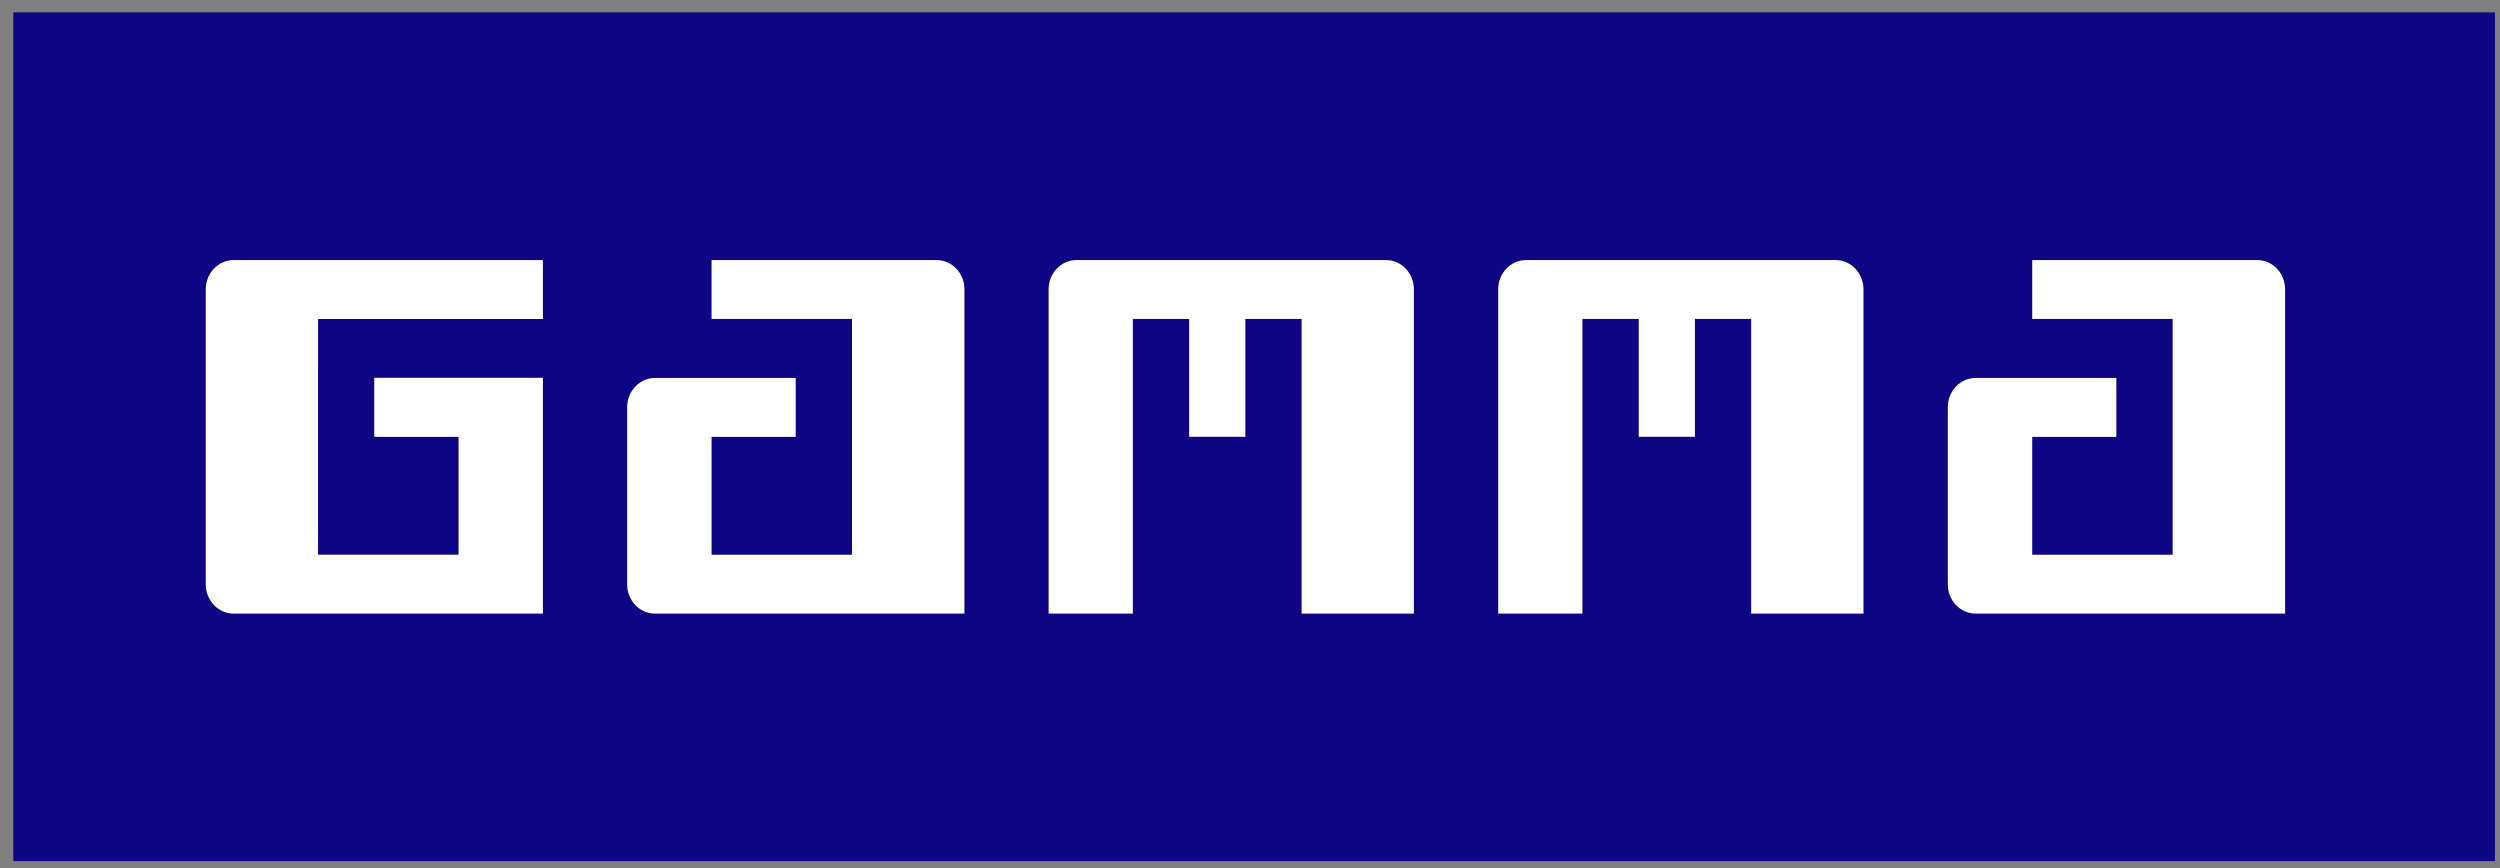
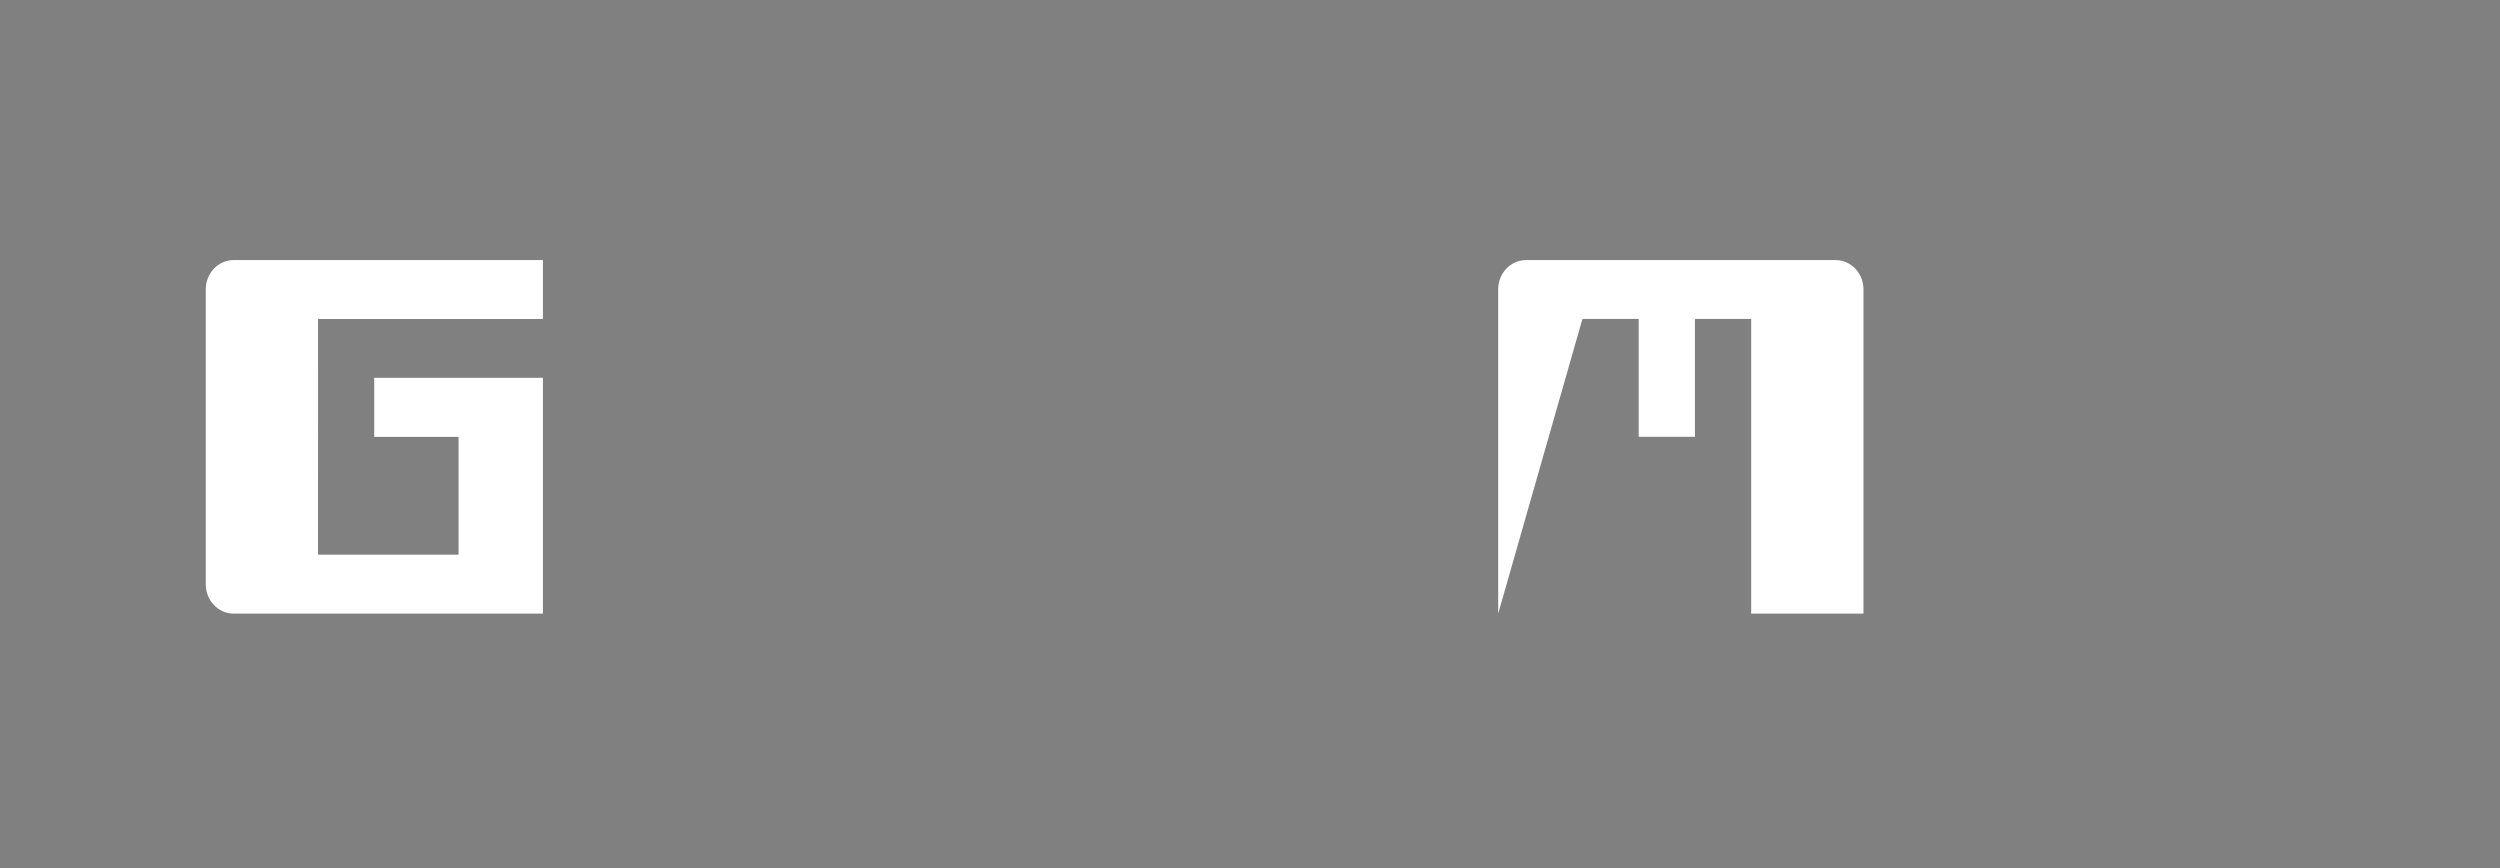
<svg xmlns="http://www.w3.org/2000/svg" width="72px" height="25px" viewBox="0 0 72 25" version="1.1">
  <rect x="0" y="0" width="72" height="25" fill="#808080" stroke="none" />
  <title>Group 31@2</title>
  <g id="Website" stroke="none" stroke-width="1" fill="none" fill-rule="evenodd">
    <g id="Homepage---Desktop" transform="translate(-410, -3094)">
      <g id="Group-14" transform="translate(230, 3032)">
        <g id="Group-7" transform="translate(0, 50.571)">
          <g id="Group-31" transform="translate(180.39, 11.792)">
-             <polygon id="Fill-11" fill="#0D0584" points="0 24.436 71.459 24.436 71.459 0 0 0" />
            <g id="Group-21">
-               <polygon id="Fill-12" fill="#0D0584" points="0 24.436 71.459 24.436 71.459 0 0 0" />
              <g id="Group-23" transform="translate(5.536, 7.127)" fill="#FFFFFF">
                <path d="M4.852,3.391 L4.852,5.091 L7.281,5.091 L7.281,8.485 L3.233,8.485 L3.234,1.697 L9.71,1.697 L9.71,0 L0.804,0 C0.36,0 0,0.377 0,0.842 L0,9.339 C0,9.805 0.36,10.182 0.804,10.182 L9.71,10.182 L9.71,3.391 L4.852,3.391 Z" id="Fill-13" />
-                 <path d="M21.85,10.182 L12.939,10.182 C12.495,10.182 12.136,9.805 12.136,9.339 L12.136,4.237 C12.136,3.772 12.495,3.395 12.939,3.395 L16.99,3.395 L16.99,5.091 L14.567,5.091 L14.567,8.487 L18.612,8.487 L18.612,1.695 L14.567,1.695 L14.567,0 L21.046,0 C21.49,0 21.85,0.377 21.85,0.842 L21.85,10.182 Z" id="Fill-15" />
-                 <path d="M59.885,10.182 L50.974,10.182 C50.531,10.182 50.171,9.805 50.171,9.339 L50.171,4.237 C50.171,3.772 50.531,3.395 50.974,3.395 L55.025,3.395 L55.025,5.091 L52.602,5.091 L52.602,8.487 L56.646,8.487 L56.646,1.695 L52.602,1.695 L52.602,0 L59.082,0 C59.525,0 59.885,0.377 59.885,0.842 L59.885,10.182 Z" id="Fill-17" />
-                 <path d="M33.991,0 L25.077,0 C24.634,0 24.274,0.377 24.274,0.842 L24.274,10.182 L26.7,10.182 L26.7,1.696 L28.321,1.696 L28.321,5.09 L29.94,5.09 L29.94,1.696 L31.56,1.696 L31.56,10.182 L34.794,10.182 L34.794,0.842 C34.794,0.377 34.435,0 33.991,0" id="Fill-19" />
-                 <path d="M46.939,0 L38.026,0 C37.581,0 37.222,0.377 37.222,0.842 L37.222,10.182 L39.648,10.182 L39.648,1.696 L41.269,1.696 L41.269,5.09 L42.888,5.09 L42.888,1.696 L44.508,1.696 L44.508,10.182 L47.742,10.182 L47.742,0.842 C47.742,0.377 47.382,0 46.939,0" id="Fill-21" />
+                 <path d="M46.939,0 L38.026,0 C37.581,0 37.222,0.377 37.222,0.842 L37.222,10.182 L39.648,1.696 L41.269,1.696 L41.269,5.09 L42.888,5.09 L42.888,1.696 L44.508,1.696 L44.508,10.182 L47.742,10.182 L47.742,0.842 C47.742,0.377 47.382,0 46.939,0" id="Fill-21" />
              </g>
            </g>
          </g>
        </g>
      </g>
    </g>
  </g>
</svg>